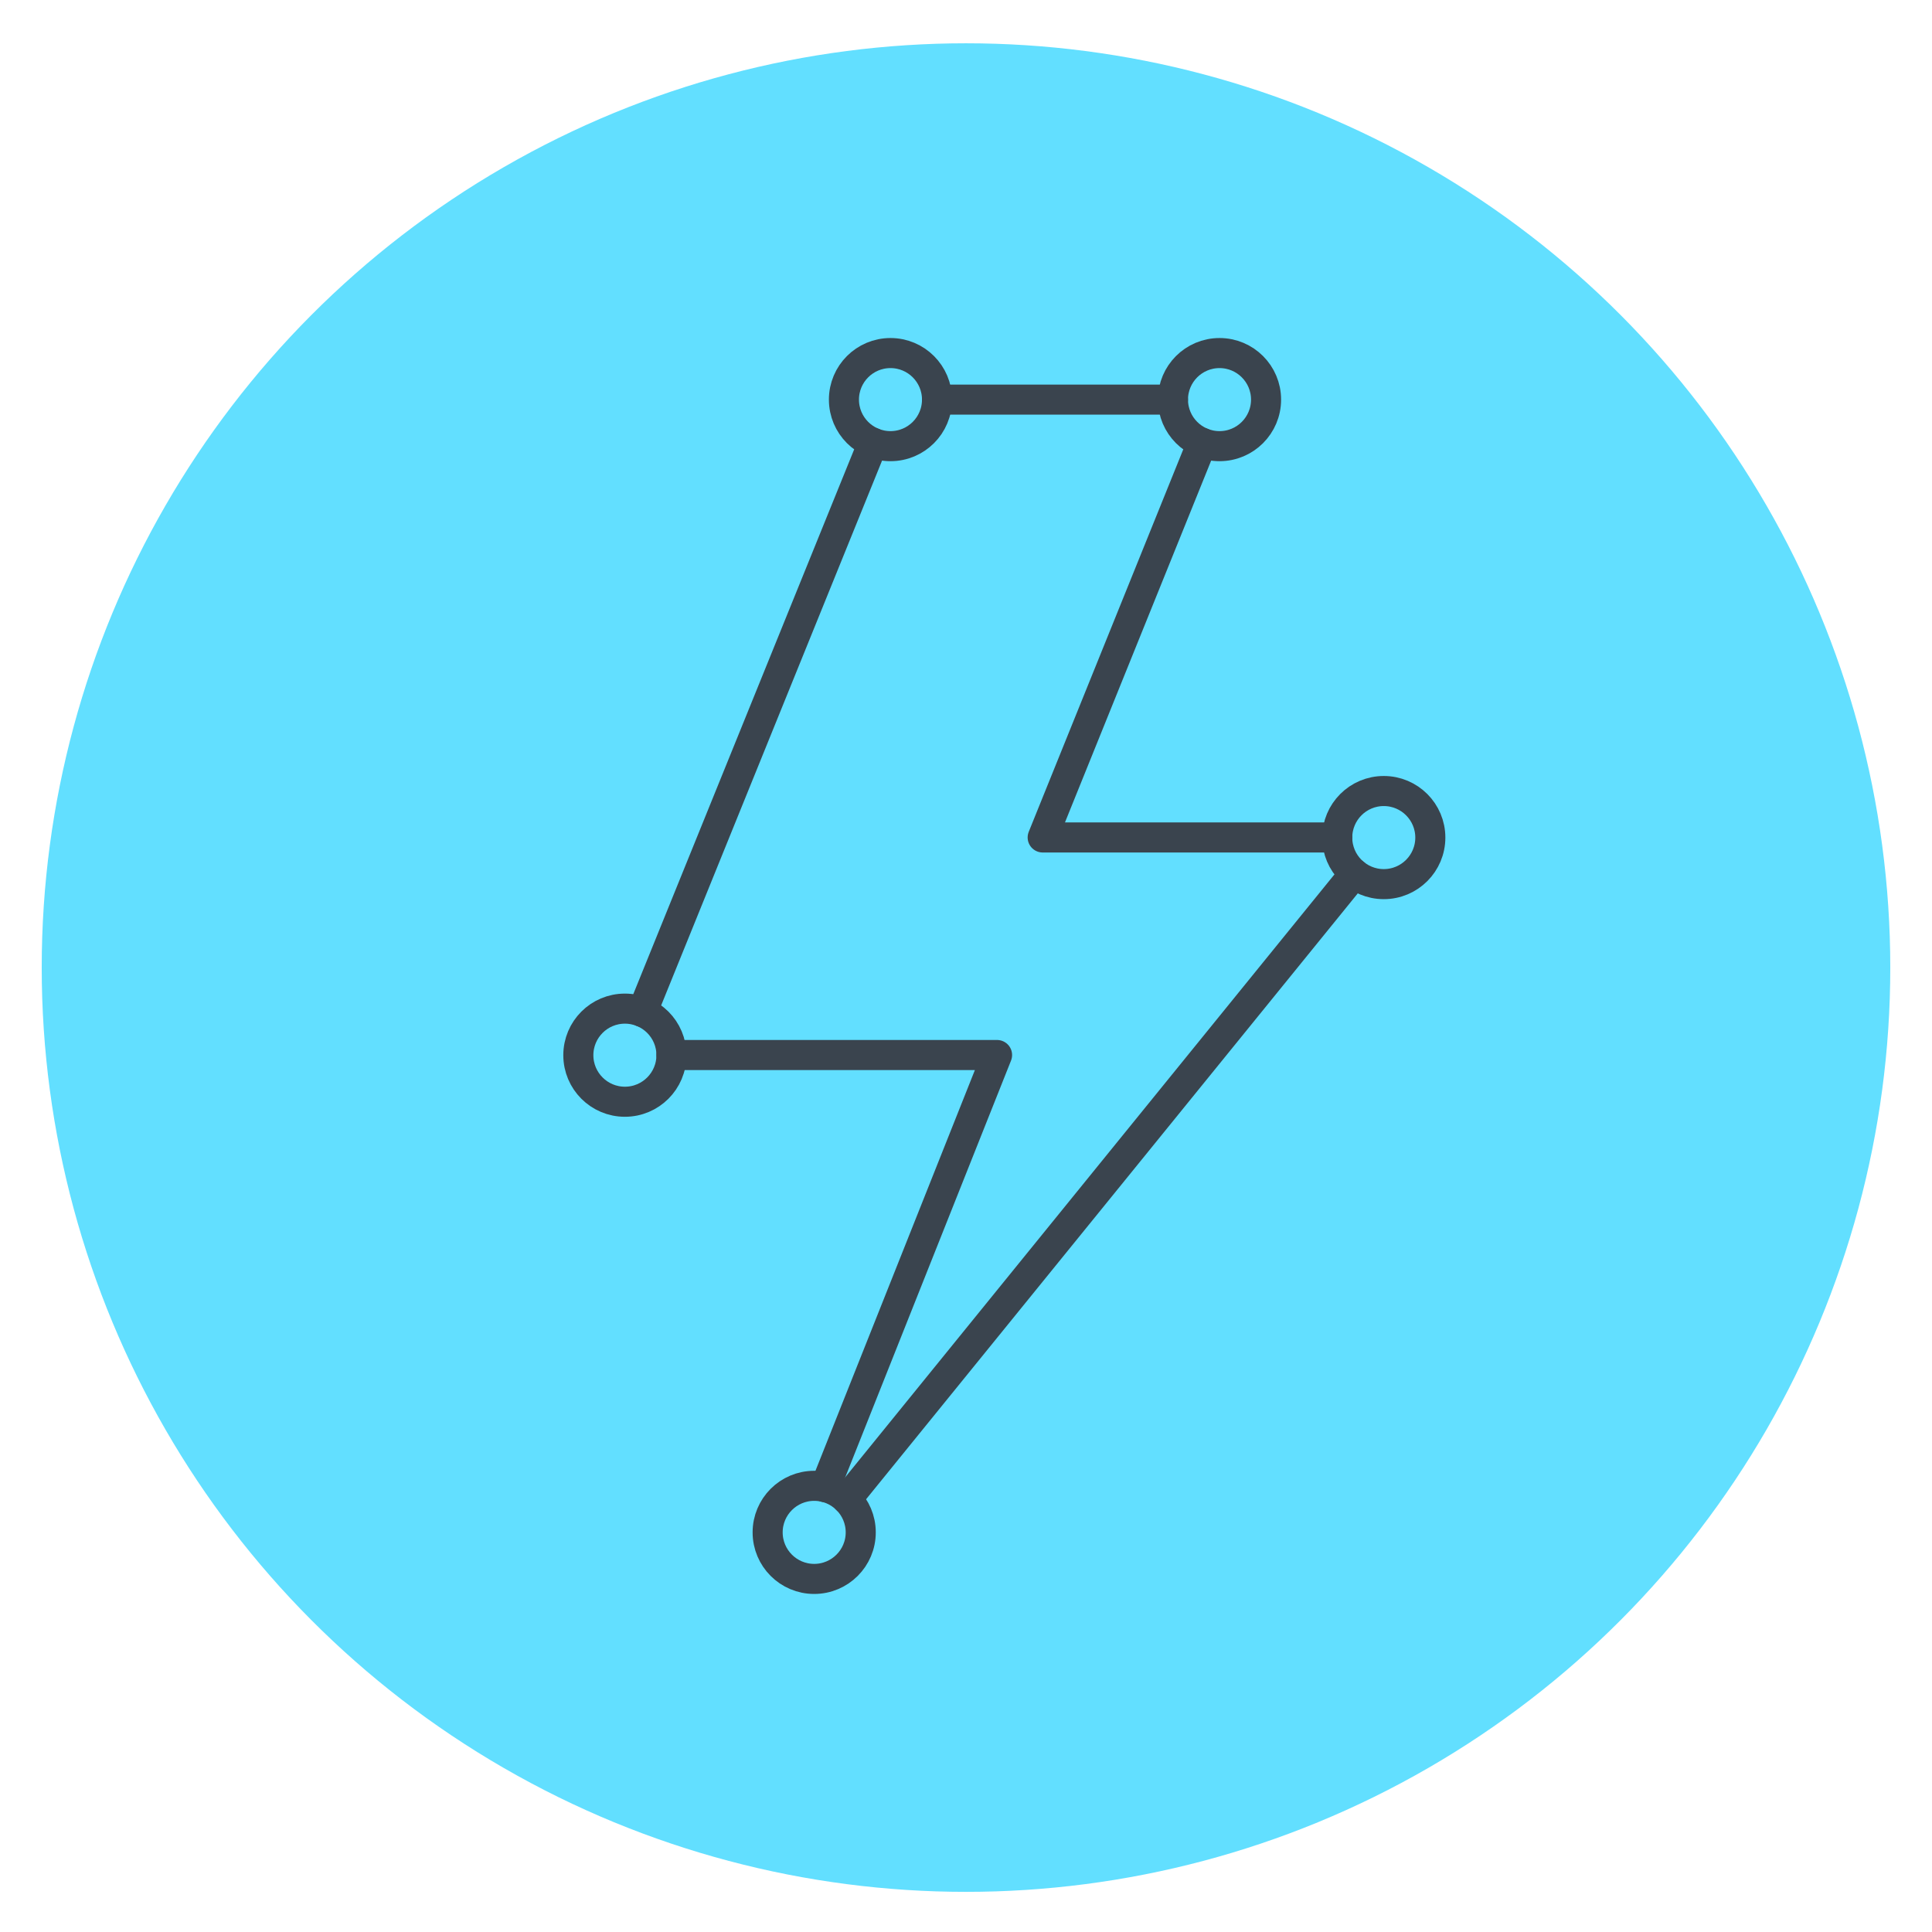
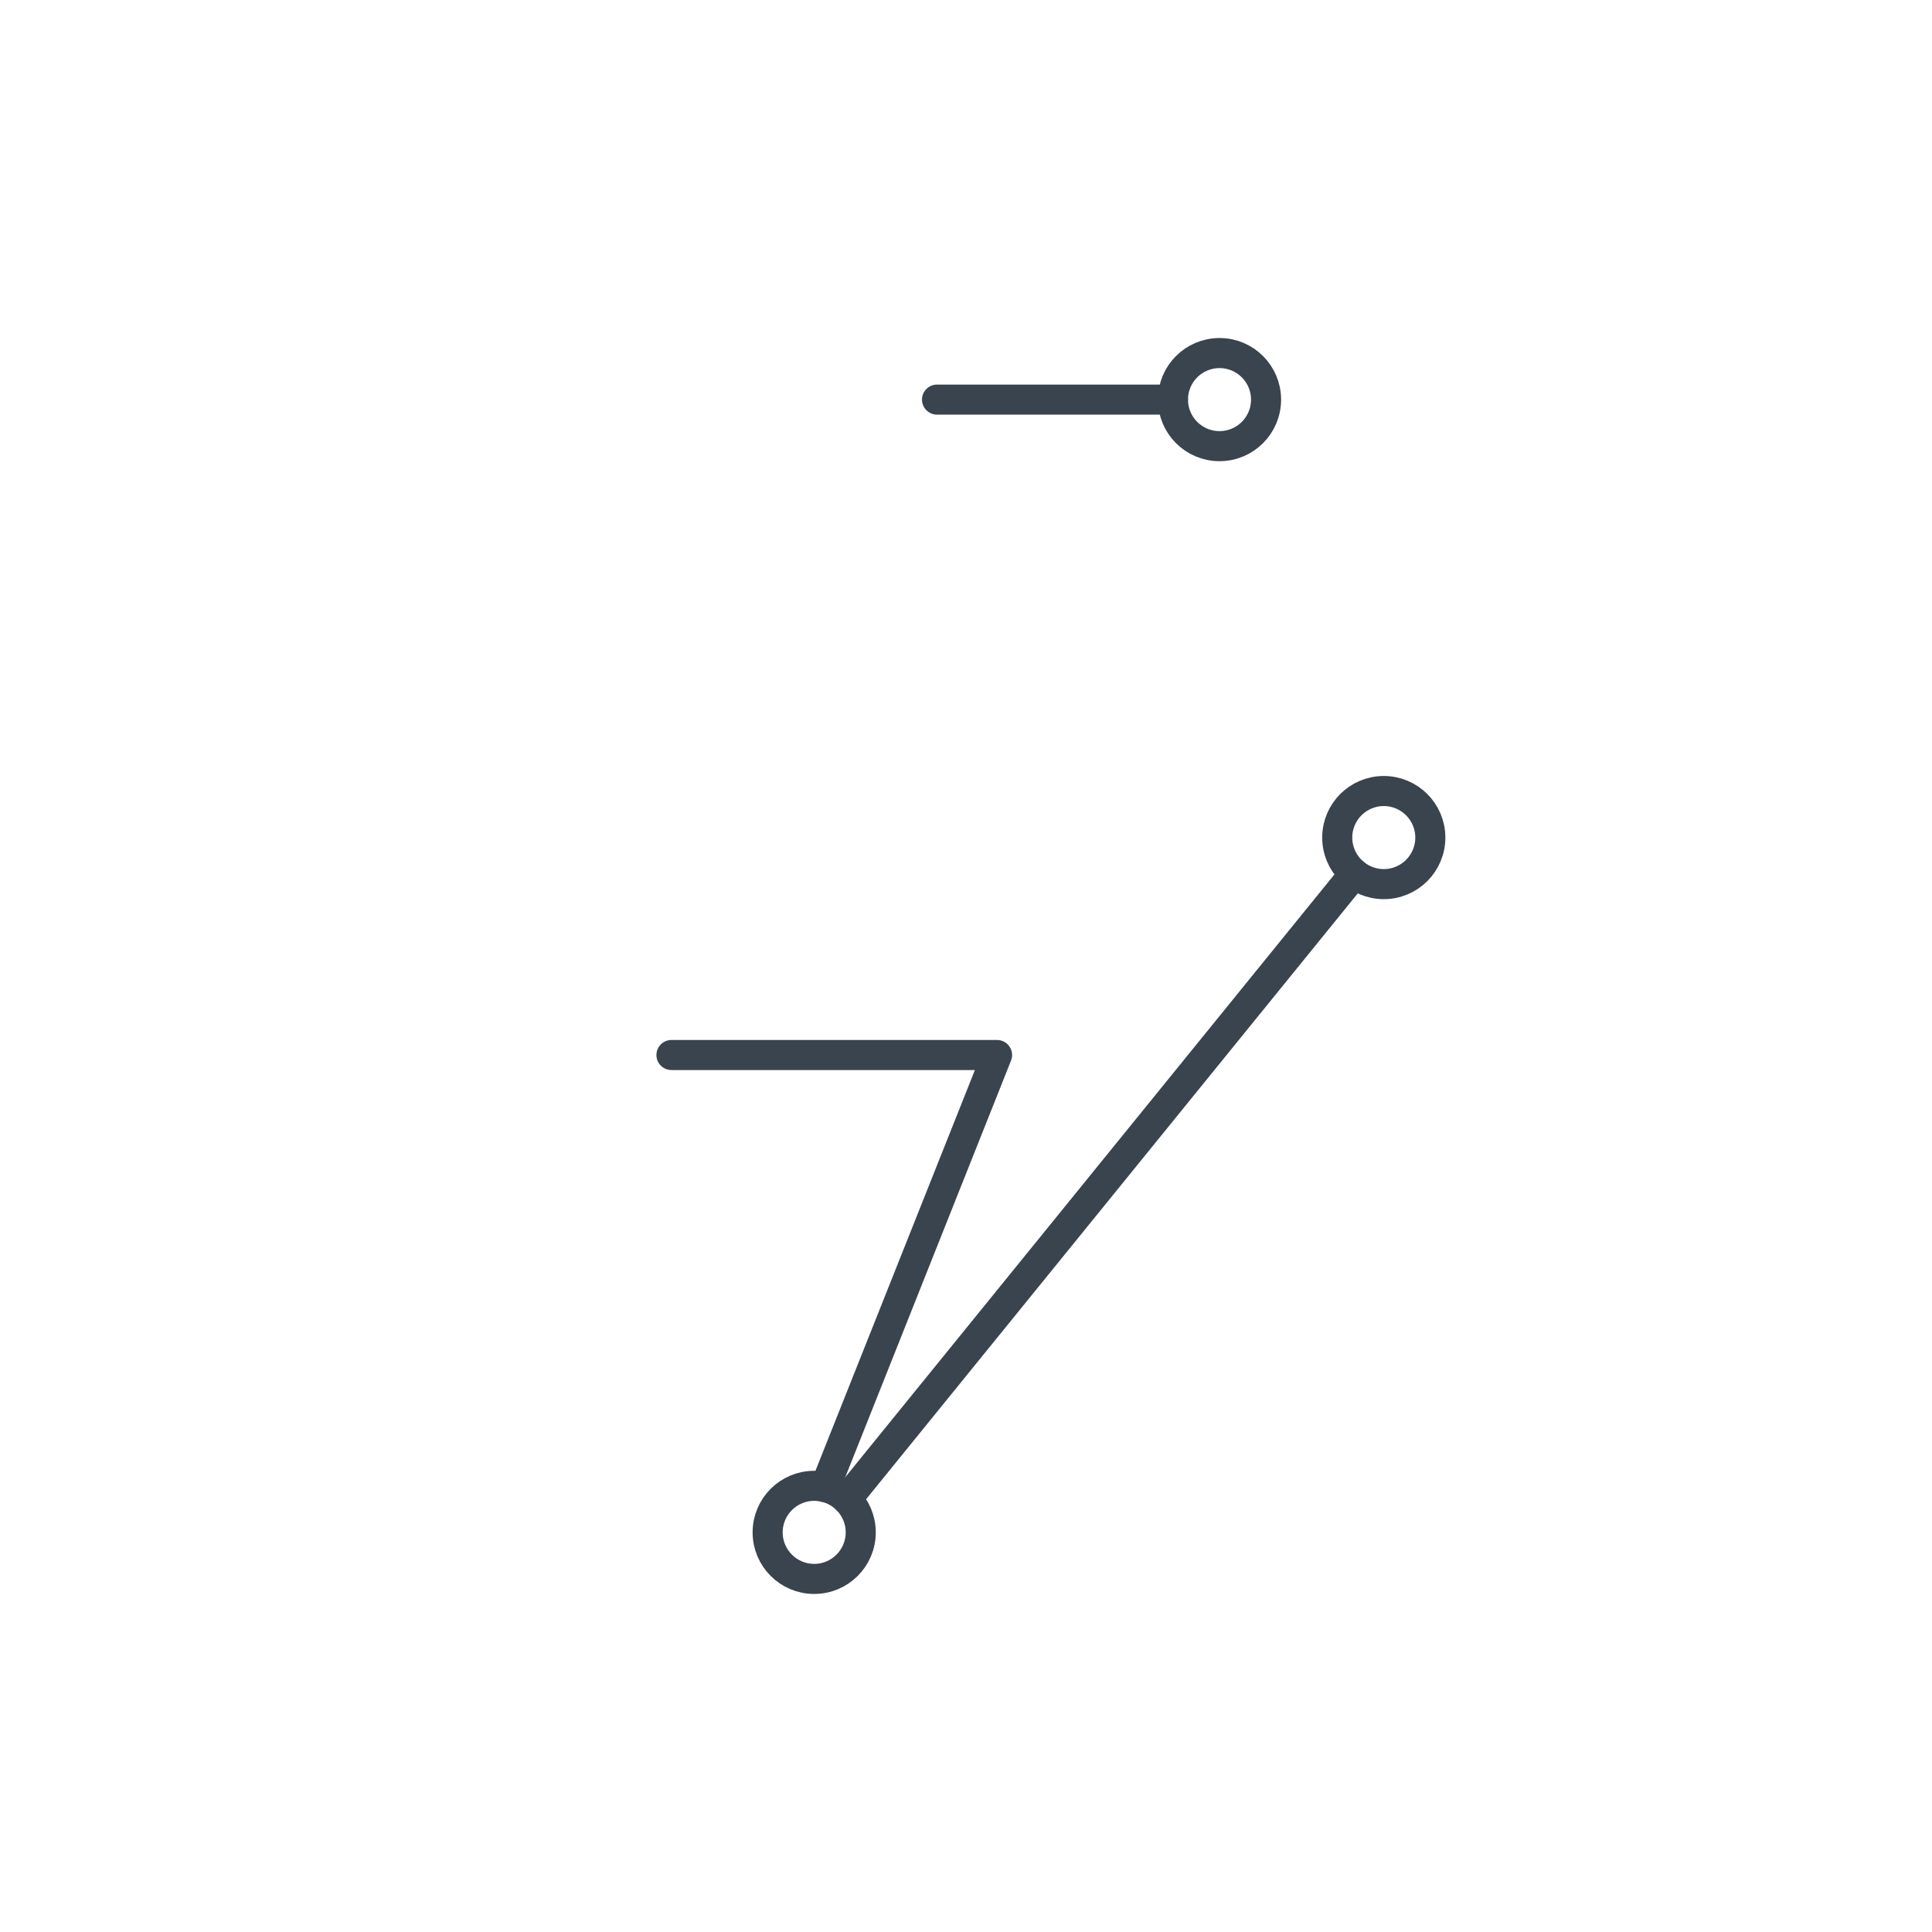
<svg xmlns="http://www.w3.org/2000/svg" id="Calque_1" x="0px" y="0px" width="192.756px" height="192.756px" viewBox="0 0 192.756 192.756" xml:space="preserve">
  <g>
-     <circle fill="#62dfff" cx="96.378" cy="96.535" r="92.216" />
    <line fill="none" stroke="#3A444E" stroke-width="3" stroke-linecap="round" stroke-linejoin="round" stroke-miterlimit="10" x1="117.026" y1="39.869" x2="93.487" y2="39.869" />
-     <polyline fill="none" stroke="#3A444E" stroke-width="3" stroke-linecap="round" stroke-linejoin="round" stroke-miterlimit="10" points=" 133.42,83.553 104.028,83.553 119.938,44.177 " />
    <line fill="none" stroke="#3A444E" stroke-width="3" stroke-linecap="round" stroke-linejoin="round" stroke-miterlimit="10" x1="84.483" y1="149.575" x2="135.129" y2="87.167" />
    <polyline fill="none" stroke="#3A444E" stroke-width="3" stroke-linecap="round" stroke-linejoin="round" stroke-miterlimit="10" points=" 66.991,105.259 99.477,105.259 82.323,148.375 " />
-     <line fill="none" stroke="#3A444E" stroke-width="3" stroke-linecap="round" stroke-linejoin="round" stroke-miterlimit="10" x1="87.107" y1="44.175" x2="64.079" y2="100.967" />
    <circle fill="none" stroke="#3A444E" stroke-width="3" stroke-linecap="round" stroke-linejoin="round" stroke-miterlimit="10" cx="138.06" cy="83.565" r="4.644" />
-     <circle fill="none" stroke="#3A444E" stroke-width="3" stroke-linecap="round" stroke-linejoin="round" stroke-miterlimit="10" cx="88.843" cy="39.869" r="4.644" />
    <circle fill="none" stroke="#3A444E" stroke-width="3" stroke-linecap="round" stroke-linejoin="round" stroke-miterlimit="10" cx="121.671" cy="39.869" r="4.644" />
-     <circle fill="none" stroke="#3A444E" stroke-width="3" stroke-linecap="round" stroke-linejoin="round" stroke-miterlimit="10" cx="62.346" cy="105.276" r="4.645" />
    <circle fill="none" stroke="#3A444E" stroke-width="3" stroke-linecap="round" stroke-linejoin="round" stroke-miterlimit="10" cx="81.232" cy="152.885" r="4.644" />
  </g>
</svg>